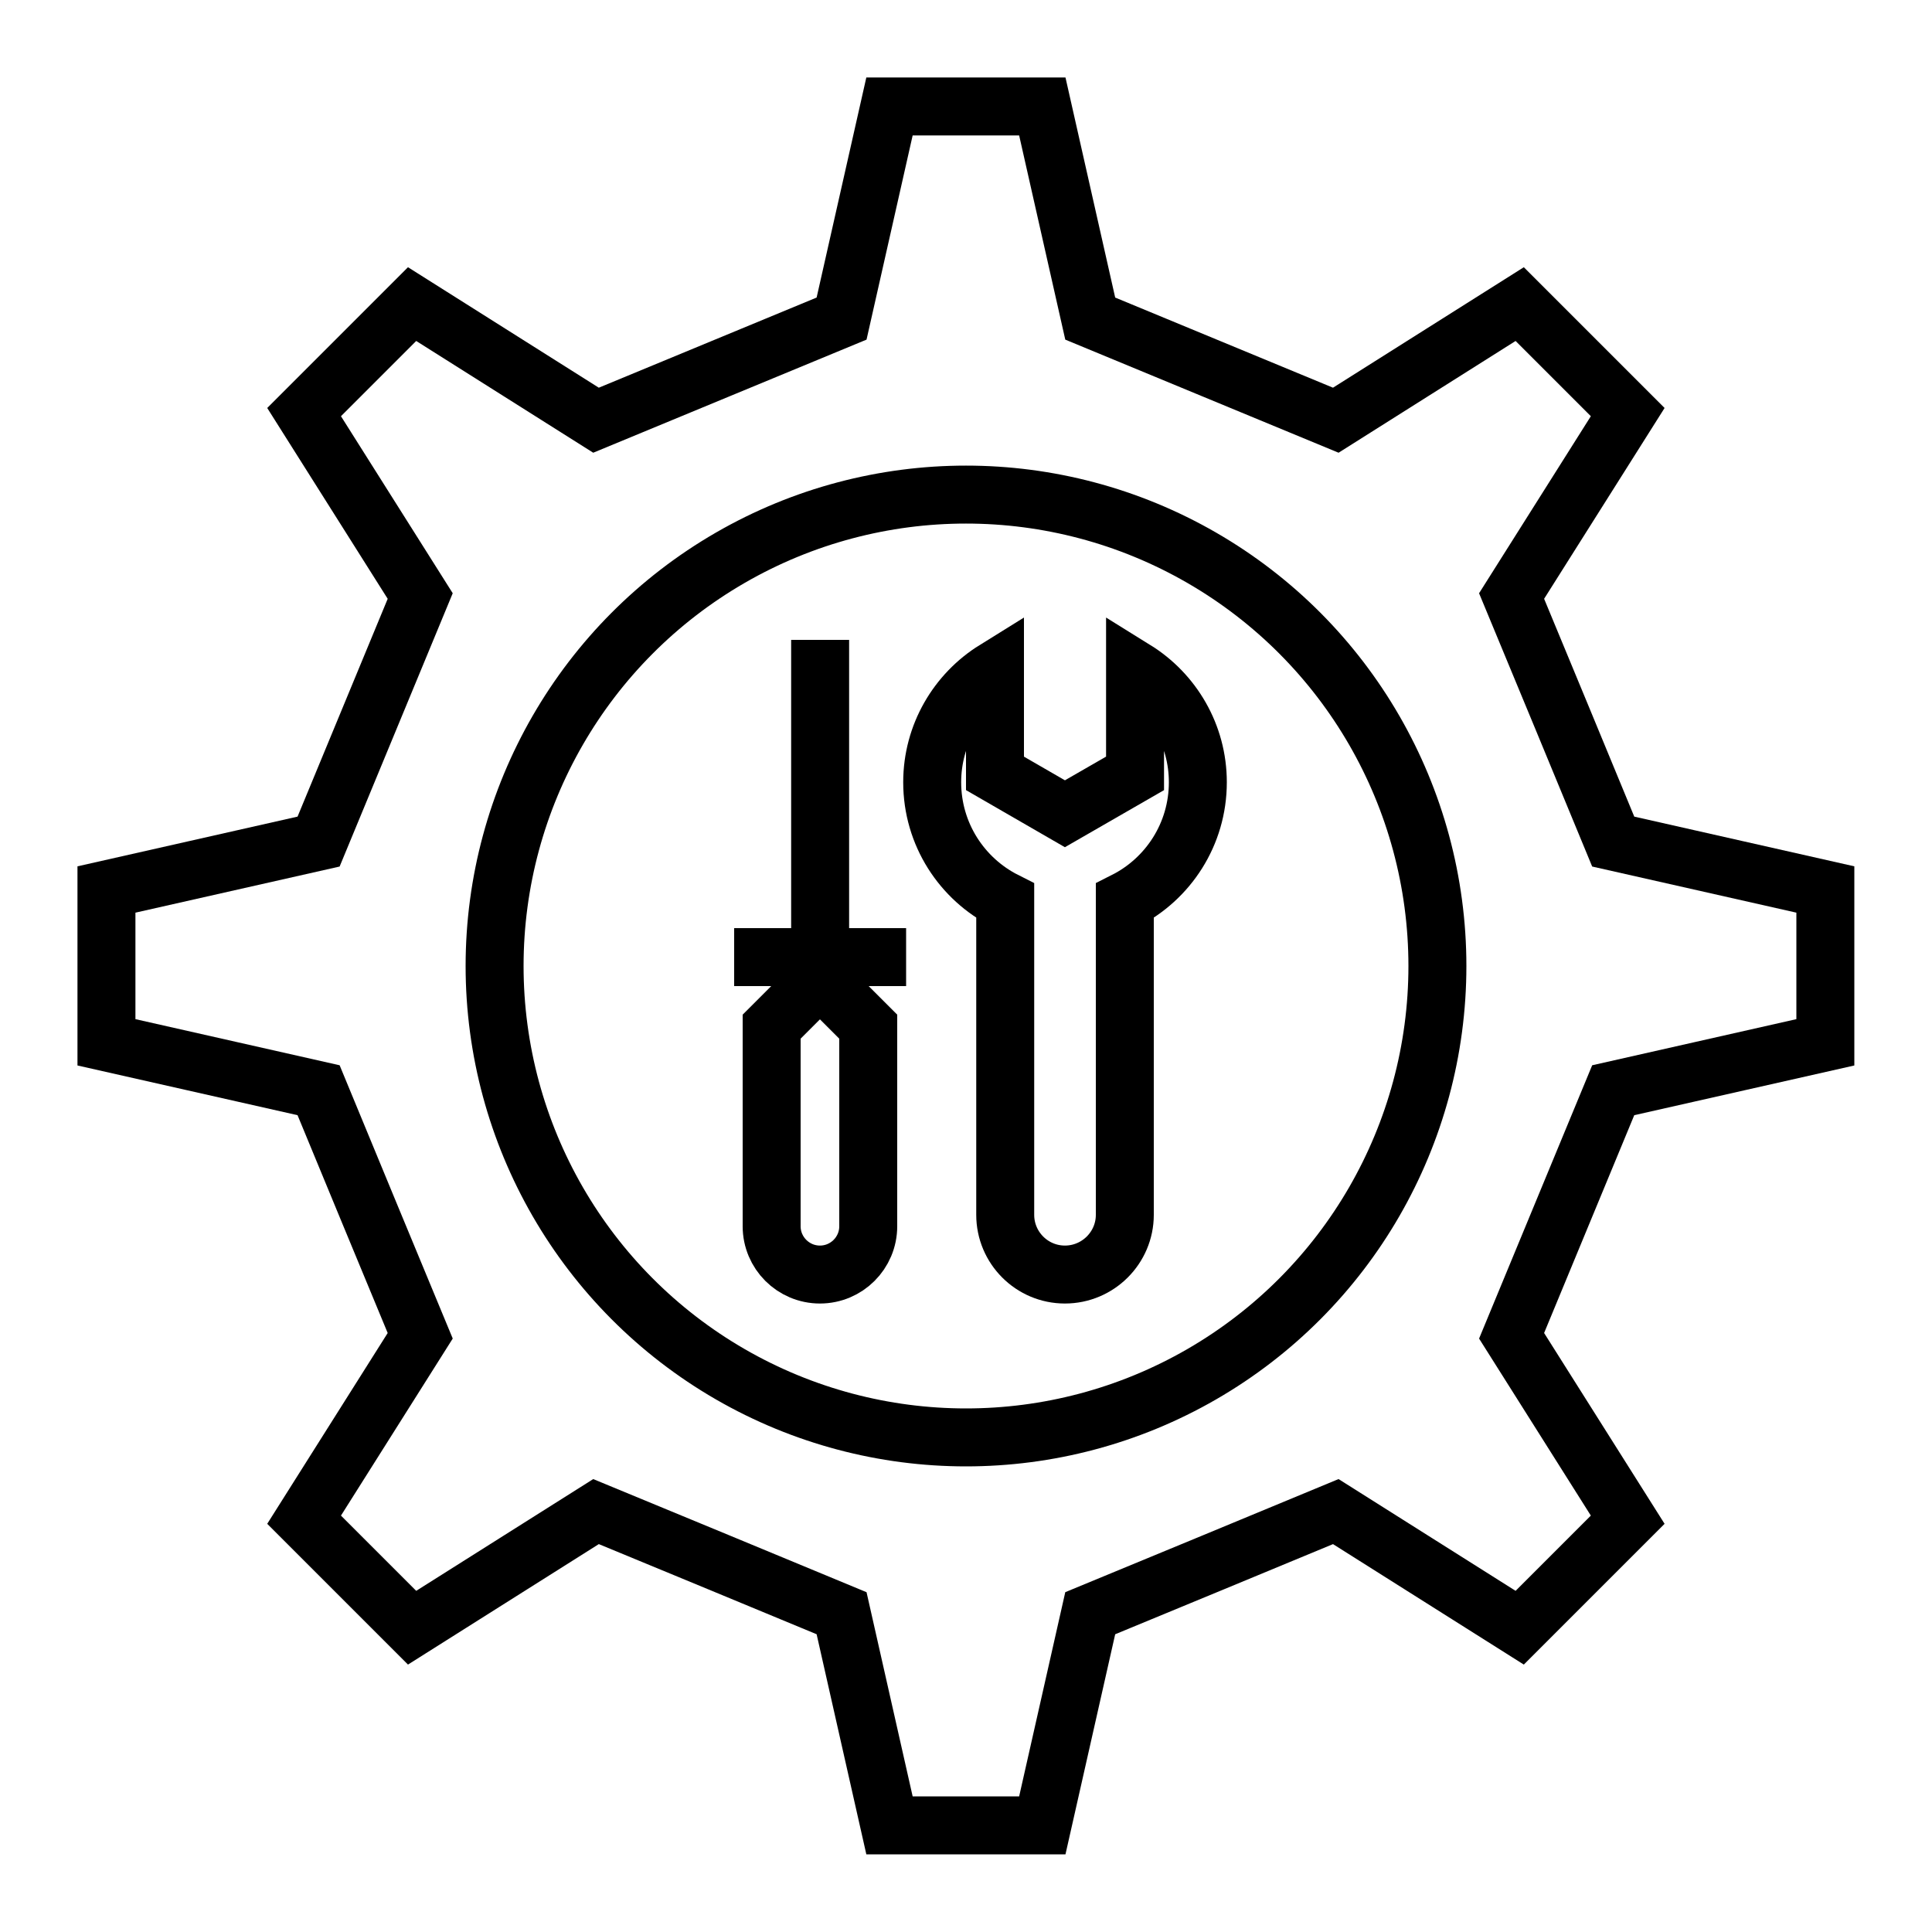
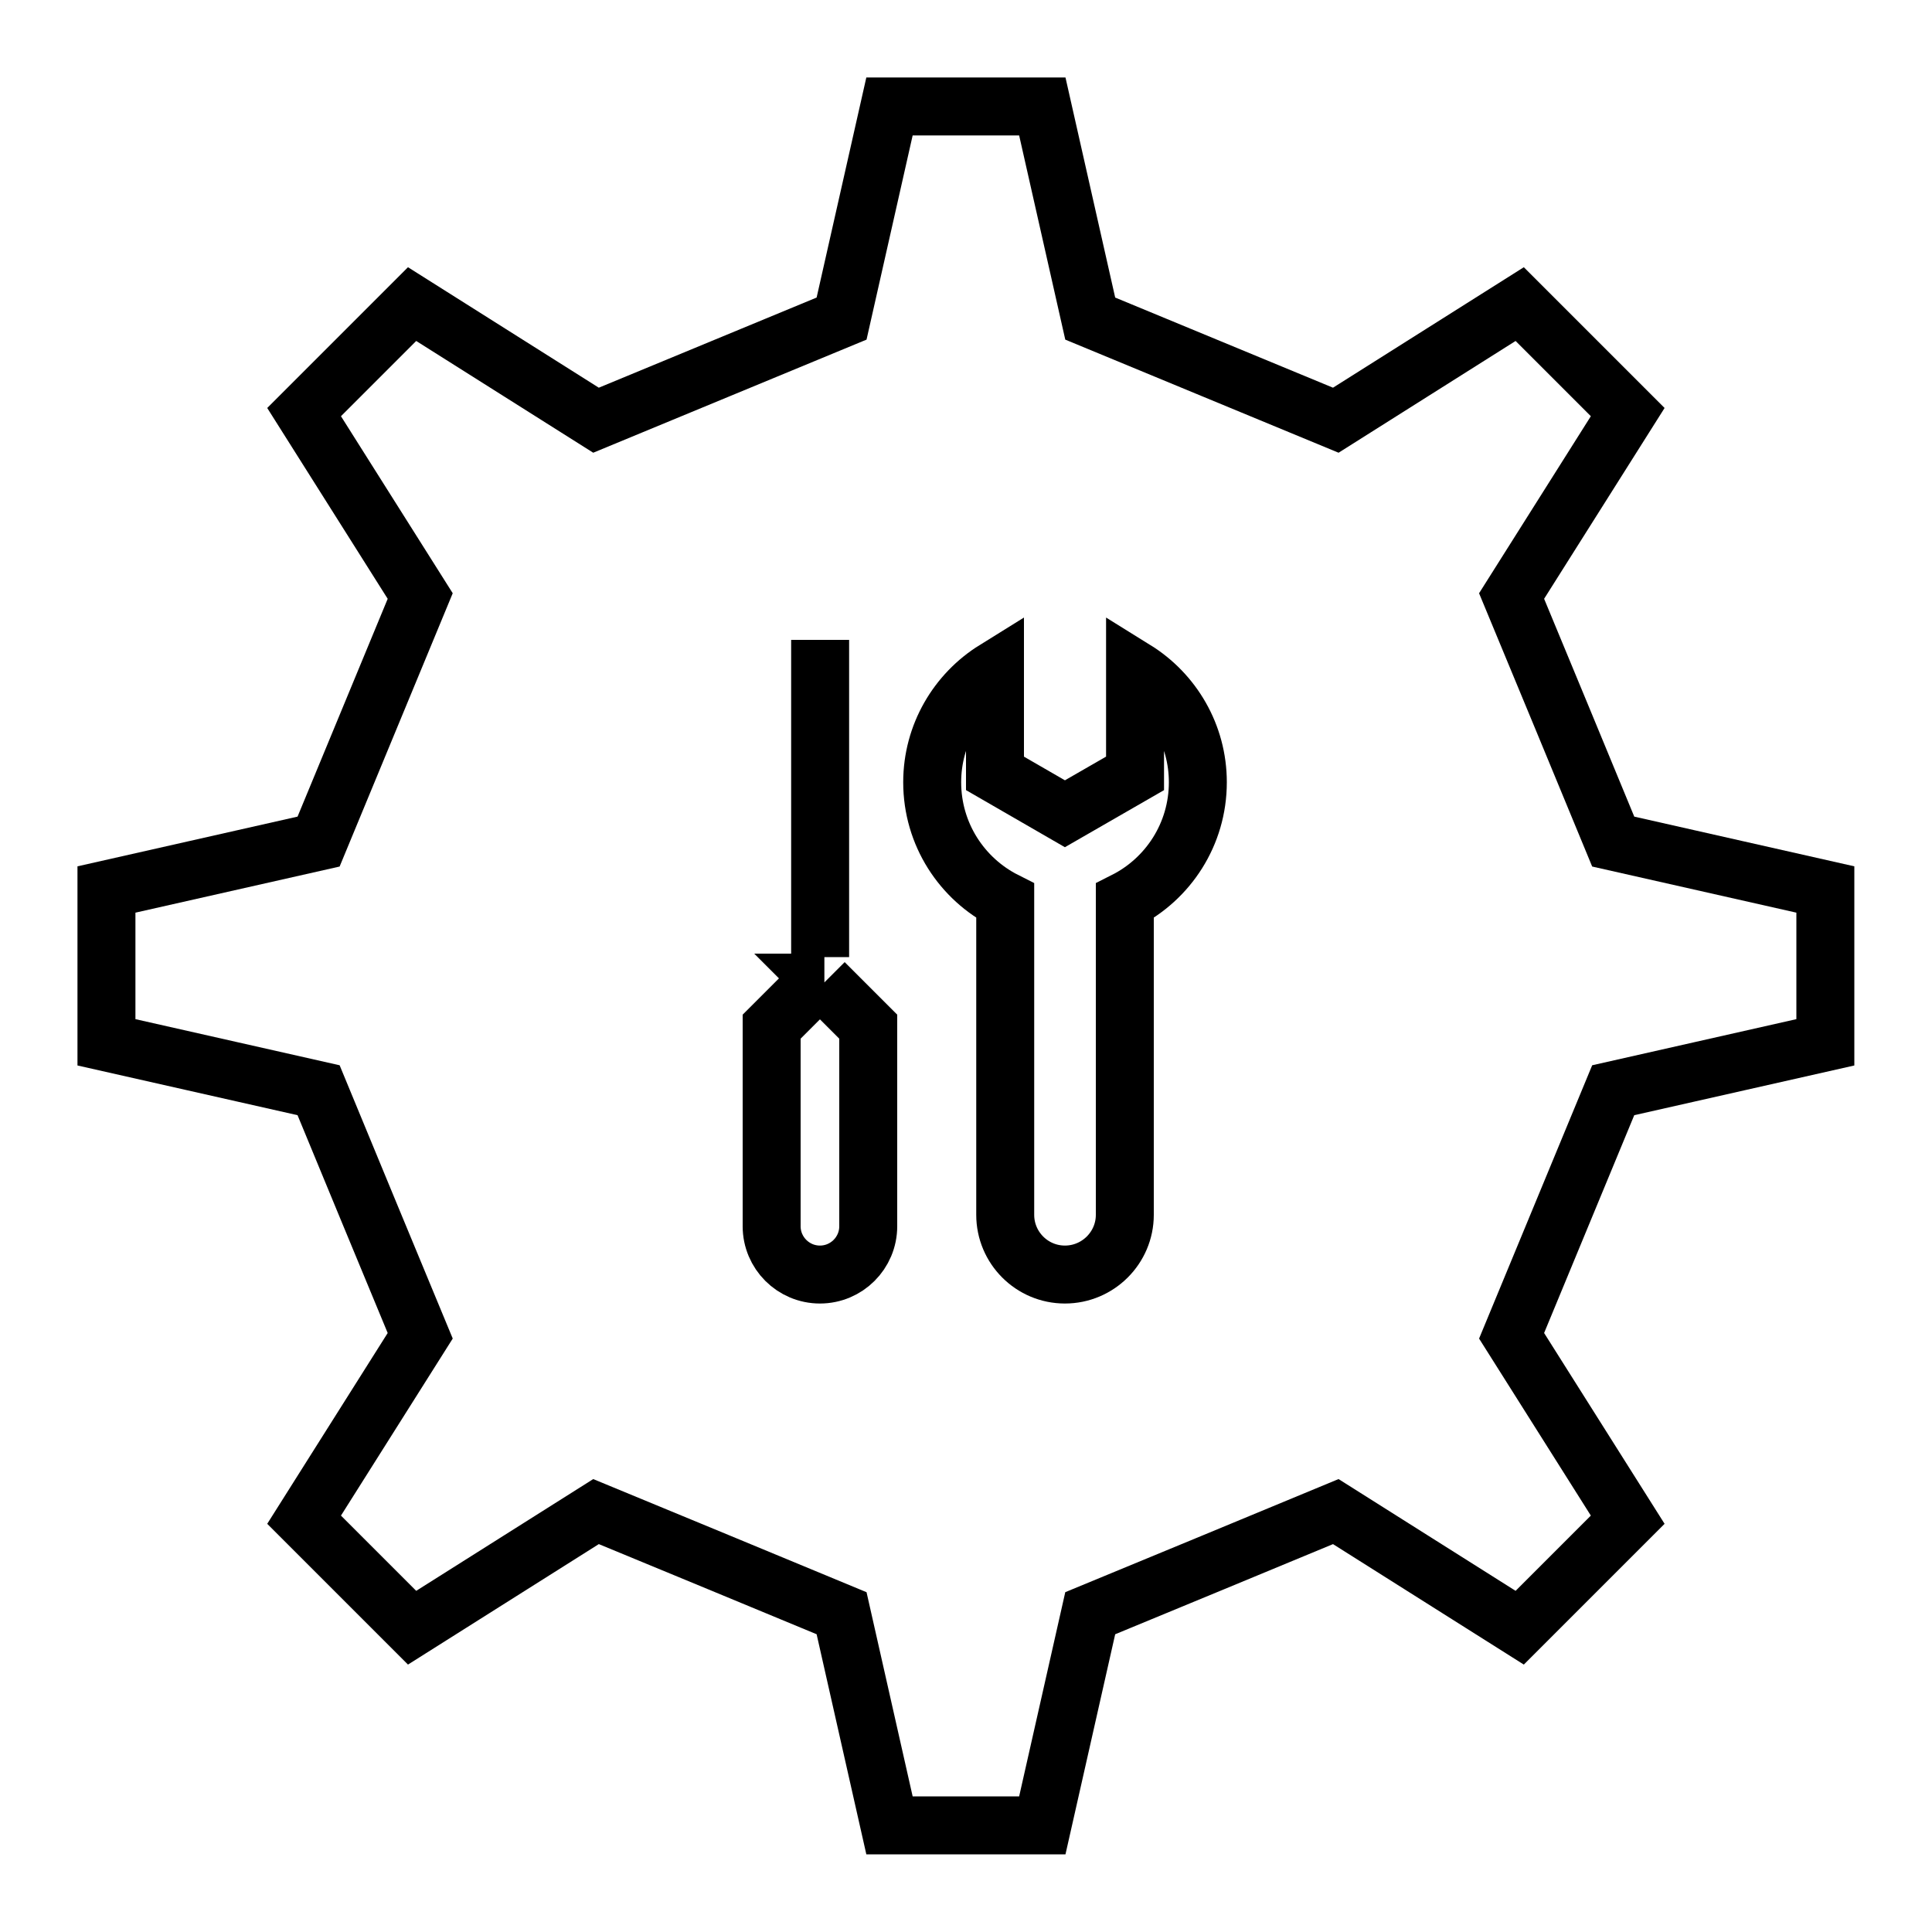
<svg xmlns="http://www.w3.org/2000/svg" id="_Слой_1" data-name="Слой 1" viewBox="0 0 100 100">
  <defs>
    <style>
      .cls-1 {
        fill: none;
        stroke: #000;
        stroke-miterlimit: 10;
        stroke-width: 3px;
      }
    </style>
  </defs>
  <path class="cls-1" d="M53.95,5.51l2.48,10.98,12.71,5.26,9.52-6.01,5.59,5.59-6.01,9.52c2.23,5.37,3.04,7.34,5.26,12.71l10.98,2.48v7.91l-10.98,2.48-5.26,12.71,6.01,9.52-5.59,5.59-9.52-6.01c-5.37,2.23-7.34,3.04-12.71,5.26l-2.48,10.98h-7.91s-2.48-10.98-2.48-10.98c-5.37-2.23-7.34-3.04-12.71-5.26l-9.52,6.01-5.59-5.59,6.01-9.52c-2.23-5.37-3.04-7.34-5.26-12.71l-10.98-2.48v-7.91s10.98-2.48,10.98-2.48l5.26-12.71-6.01-9.52c3.06-3.06,2.54-2.54,5.59-5.59l9.52,6.01,12.71-5.26,2.48-10.98h7.91Z" />
-   <circle class="cls-1" cx="50" cy="50" r="24.4" />
  <g>
    <line class="cls-1" x1="42.45" y1="33.12" x2="42.45" y2="49.54" />
-     <line class="cls-1" x1="38" y1="49.54" x2="46.9" y2="49.54" />
    <path class="cls-1" d="M42.67,50.86h-.45l-2.28,2.28v10.33c0,1.38,1.12,2.5,2.5,2.5h0c1.38,0,2.5-1.12,2.5-2.5v-10.33c-.89-.89-1.39-1.39-2.28-2.28Z" />
    <path class="cls-1" d="M62,40.49c0,2.69-1.54,5.01-3.78,6.14v16.25c0,1.7-1.39,3.09-3.1,3.09s-3.09-1.39-3.09-3.09v-16.25c-2.24-1.13-3.78-3.45-3.78-6.14,0-2.46,1.3-4.62,3.25-5.83v5.37l3.62,2.09,3.63-2.09v-5.37c1.95,1.21,3.25,3.37,3.25,5.83Z" />
  </g>
</svg>